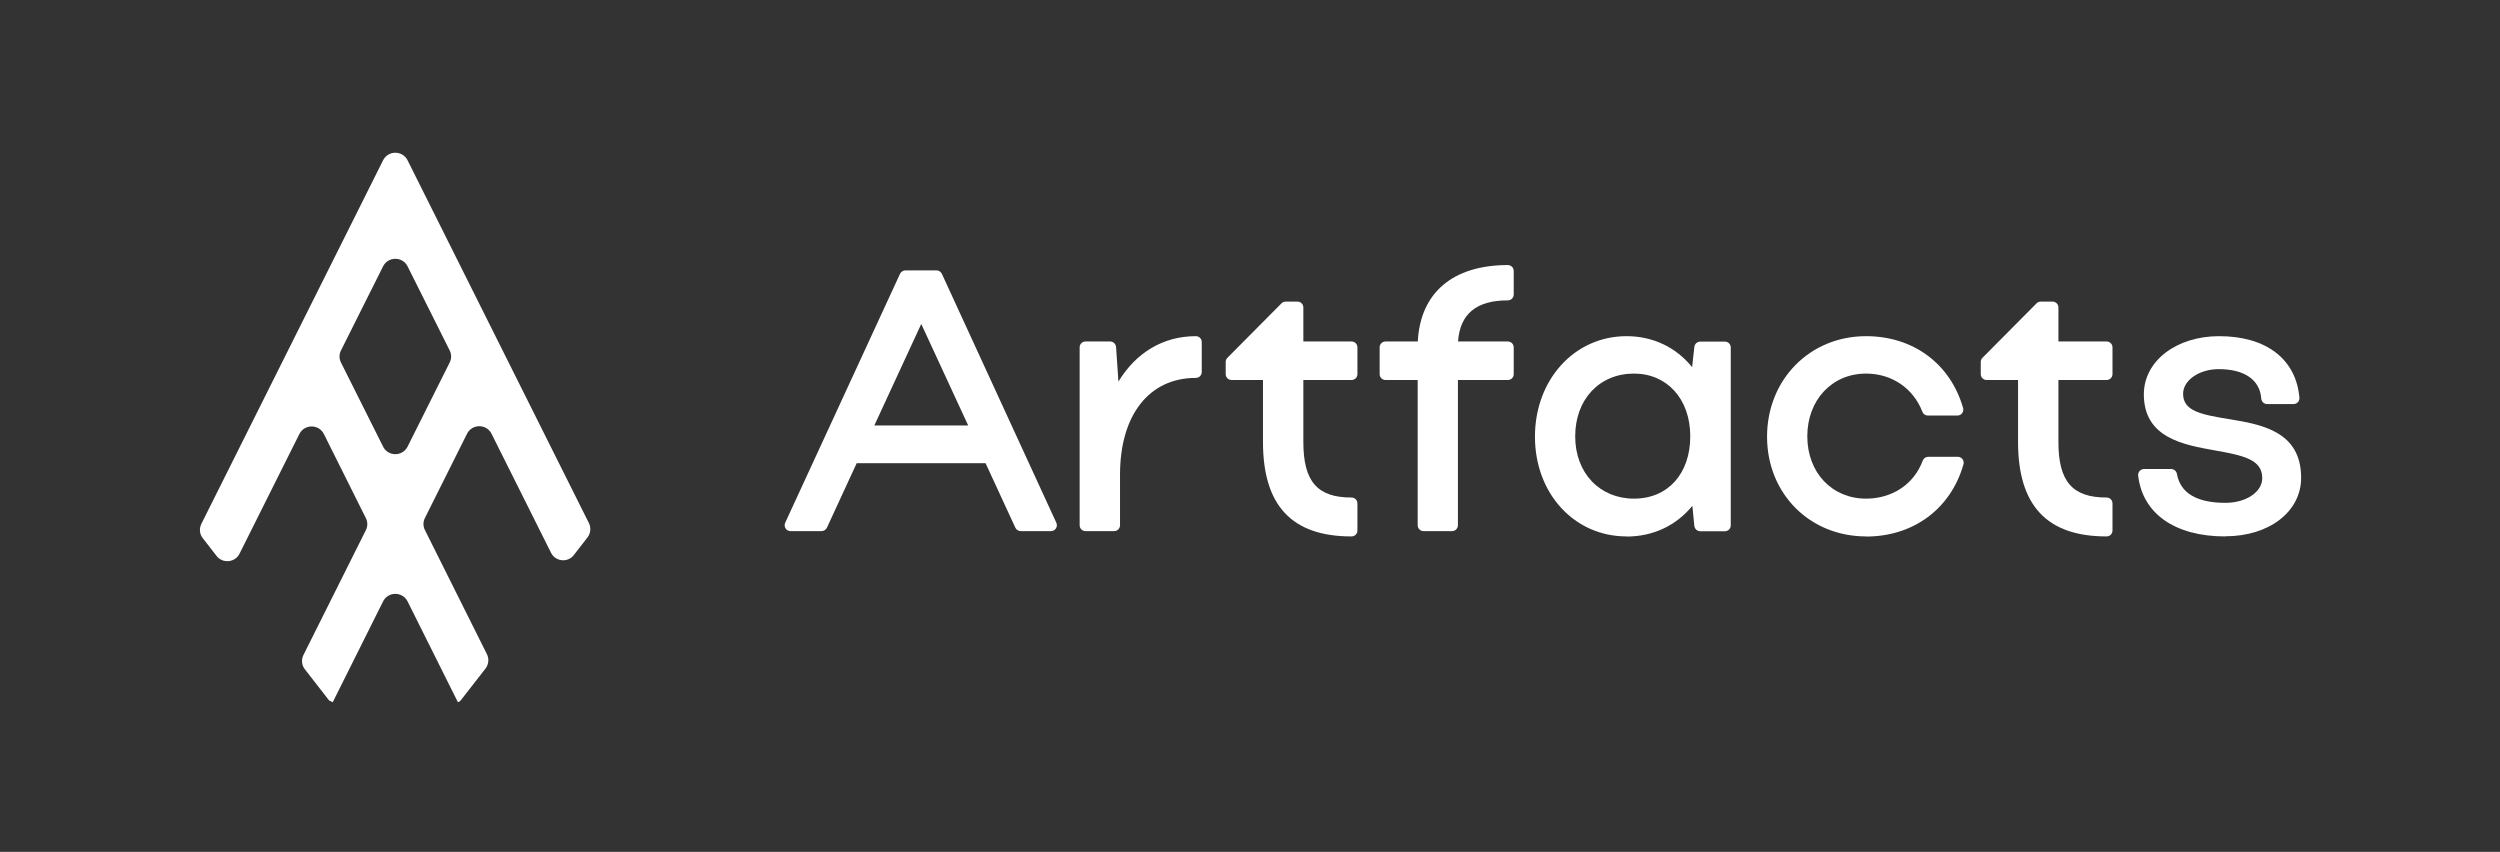
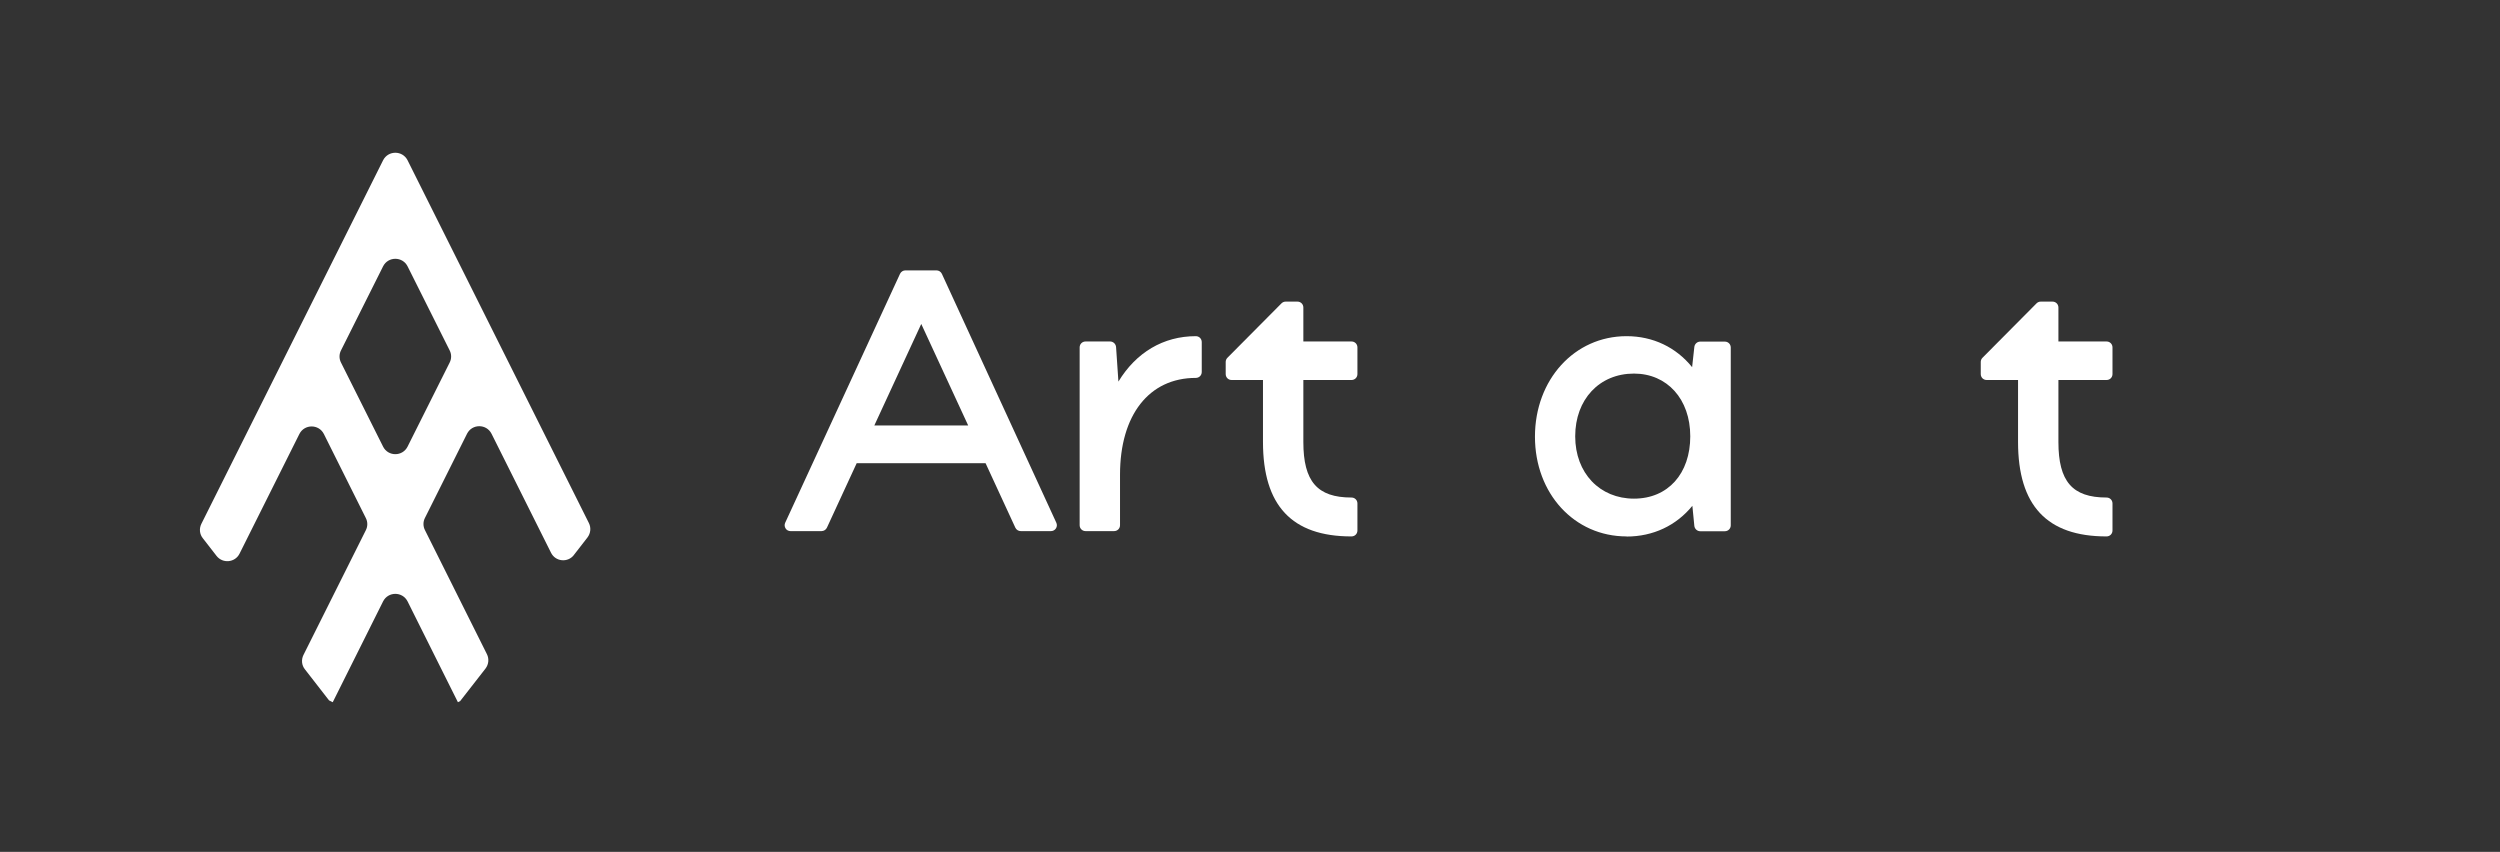
<svg xmlns="http://www.w3.org/2000/svg" width="405" height="138" viewBox="0 0 405 138" fill="none">
  <rect x="0" y="0" width="405" height="138" fill="#333333" stroke="none" />
  <path d="M92.943 89.94L95.163 87.08C95.683 86.4 95.783 85.5 95.403 84.74L66.023 25.96C65.203 24.34 62.883 24.34 62.063 25.96L32.623 84.86C32.243 85.62 32.323 86.54 32.863 87.2L35.083 90.06C36.083 91.34 38.083 91.14 38.803 89.7L48.503 70.3C49.323 68.68 51.643 68.68 52.463 70.3L59.263 83.92C59.583 84.54 59.583 85.28 59.263 85.9L49.163 106.1C48.783 106.86 48.863 107.78 49.403 108.44L53.303 113.46L53.903 113.76L62.063 97.42C62.883 95.8 65.203 95.8 66.023 97.42L74.183 113.76L74.543 113.58L78.643 108.32C79.163 107.64 79.263 106.74 78.883 105.98L68.843 85.88C68.523 85.26 68.523 84.52 68.843 83.9L75.663 70.26C76.483 68.64 78.803 68.64 79.623 70.26L89.263 89.54C89.983 91 91.983 91.2 92.983 89.9L92.943 89.94ZM62.063 72.36L55.243 58.74C54.923 58.12 54.923 57.38 55.243 56.76L62.063 43.14C62.883 41.52 65.203 41.52 66.023 43.14L72.843 56.76C73.163 57.38 73.163 58.12 72.843 58.74L66.023 72.36C65.203 73.98 62.883 73.98 62.063 72.36Z" fill="white" />
  <path d="M165.363 86.04C164.983 86.04 164.643 85.82 164.483 85.48L159.663 75.04H138.783L133.963 85.48C133.803 85.82 133.463 86.04 133.083 86.04H128.063C127.743 86.04 127.423 85.88 127.263 85.6C127.083 85.32 127.063 84.98 127.203 84.68L145.803 44.36C145.963 44.02 146.303 43.8 146.683 43.8H151.703C152.083 43.8 152.423 44.02 152.583 44.36L171.123 84.68C171.263 84.98 171.243 85.32 171.063 85.6C170.883 85.88 170.583 86.04 170.263 86.04H165.363ZM156.843 68.92L149.243 52.48L141.643 68.92H156.843Z" fill="white" />
  <path d="M175.863 86.04C175.323 86.04 174.903 85.62 174.903 85.08V56.28C174.903 55.74 175.323 55.32 175.863 55.32H179.843C180.343 55.32 180.763 55.72 180.803 56.22L181.183 61.82C184.043 57.1 188.463 54.46 193.723 54.46C194.263 54.46 194.683 54.88 194.683 55.42V60.26C194.683 60.8 194.263 61.22 193.723 61.22C186.143 61.22 181.443 67.24 181.443 76.9V85.08C181.443 85.62 181.023 86.04 180.483 86.04H175.883H175.863Z" fill="white" />
  <path d="M218.923 86.9C209.283 86.9 204.603 81.9 204.603 71.6V61.56H199.523C198.983 61.56 198.563 61.14 198.563 60.6V58.64C198.563 58.38 198.663 58.14 198.843 57.96L207.603 49.14C207.783 48.96 208.023 48.86 208.283 48.86H210.183C210.723 48.86 211.143 49.28 211.143 49.82V55.32H218.943C219.483 55.32 219.903 55.74 219.903 56.28V60.6C219.903 61.14 219.483 61.56 218.943 61.56H211.143V71.6C211.143 78 213.403 80.6 218.943 80.6C219.483 80.6 219.903 81.02 219.903 81.56V85.94C219.903 86.48 219.483 86.9 218.943 86.9H218.923Z" fill="white" />
-   <path d="M230.623 86.04C230.083 86.04 229.663 85.62 229.663 85.08V61.56H224.463C223.923 61.56 223.503 61.14 223.503 60.6V56.28C223.503 55.74 223.923 55.32 224.463 55.32H229.683C230.083 47.44 235.343 42.94 244.263 42.94C244.803 42.94 245.223 43.36 245.223 43.9V47.7C245.223 48.24 244.803 48.66 244.263 48.66C239.183 48.66 236.523 50.84 236.203 55.32H244.263C244.803 55.32 245.223 55.74 245.223 56.28V60.6C245.223 61.14 244.803 61.56 244.263 61.56H236.183V85.08C236.183 85.62 235.763 86.04 235.223 86.04H230.623Z" fill="white" />
  <path d="M263.503 86.9C255.043 86.9 248.663 79.96 248.663 70.74C248.663 61.52 255.043 54.46 263.503 54.46C267.783 54.46 271.523 56.26 274.123 59.48L274.483 56.2C274.543 55.72 274.943 55.34 275.443 55.34H279.423C279.963 55.34 280.383 55.76 280.383 56.3V85.1C280.383 85.64 279.963 86.06 279.423 86.06H275.443C274.943 86.06 274.543 85.68 274.483 85.2L274.163 81.94C271.563 85.14 267.803 86.92 263.503 86.92V86.9ZM264.703 60.52C259.103 60.52 255.183 64.7 255.183 70.68C255.183 76.66 259.183 80.78 264.703 80.78C270.223 80.78 273.823 76.72 273.823 70.68C273.823 64.64 270.063 60.52 264.703 60.52Z" fill="white" />
-   <path d="M302.303 86.9C293.163 86.9 286.263 79.96 286.263 70.74C286.263 61.52 293.163 54.46 302.303 54.46C309.943 54.46 315.963 58.92 318.023 66.1C318.103 66.38 318.043 66.7 317.863 66.94C317.683 67.18 317.403 67.32 317.103 67.32H312.323C311.923 67.32 311.563 67.08 311.423 66.7C309.943 62.88 306.463 60.52 302.303 60.52C296.783 60.52 292.783 64.8 292.783 70.68C292.783 76.56 296.783 80.78 302.303 80.78C306.563 80.78 310.083 78.42 311.483 74.62C311.623 74.24 311.983 74 312.383 74H317.163C317.463 74 317.743 74.14 317.923 74.38C318.103 74.62 318.163 74.94 318.083 75.22C316.023 82.44 309.963 86.92 302.303 86.92V86.9Z" fill="white" />
  <path d="M341.243 86.9C331.603 86.9 326.923 81.9 326.923 71.6V61.56H321.843C321.303 61.56 320.883 61.14 320.883 60.6V58.64C320.883 58.38 320.983 58.14 321.163 57.96L329.923 49.14C330.103 48.96 330.343 48.86 330.603 48.86H332.503C333.043 48.86 333.463 49.28 333.463 49.82V55.32H341.263C341.803 55.32 342.223 55.74 342.223 56.28V60.6C342.223 61.14 341.803 61.56 341.263 61.56H333.463V71.6C333.463 78 335.723 80.6 341.263 80.6C341.803 80.6 342.223 81.02 342.223 81.56V85.94C342.223 86.48 341.803 86.9 341.263 86.9H341.243Z" fill="white" />
-   <path d="M360.463 86.9C352.363 86.9 347.103 83.22 346.383 77.06C346.343 76.78 346.443 76.52 346.623 76.3C346.803 76.1 347.063 75.98 347.343 75.98H351.723C352.183 75.98 352.583 76.32 352.663 76.78C353.223 79.88 355.863 81.46 360.523 81.46C363.863 81.46 366.483 79.7 366.483 77.46C366.483 74.48 363.563 73.8 358.783 72.96C353.663 72.04 347.303 70.92 347.303 63.88C347.303 58.5 352.543 54.46 359.503 54.46C367.143 54.46 371.983 58.2 372.503 64.44C372.523 64.7 372.443 64.98 372.243 65.16C372.063 65.36 371.803 65.46 371.543 65.46H367.283C366.783 65.46 366.363 65.08 366.323 64.56C366.103 61.54 363.603 59.8 359.443 59.8C356.263 59.8 353.663 61.6 353.663 63.8C353.663 66.54 356.443 67.14 360.983 67.88C366.243 68.74 372.783 69.8 372.783 77.4C372.783 82.9 367.603 86.88 360.483 86.88L360.463 86.9Z" fill="white" />
</svg>